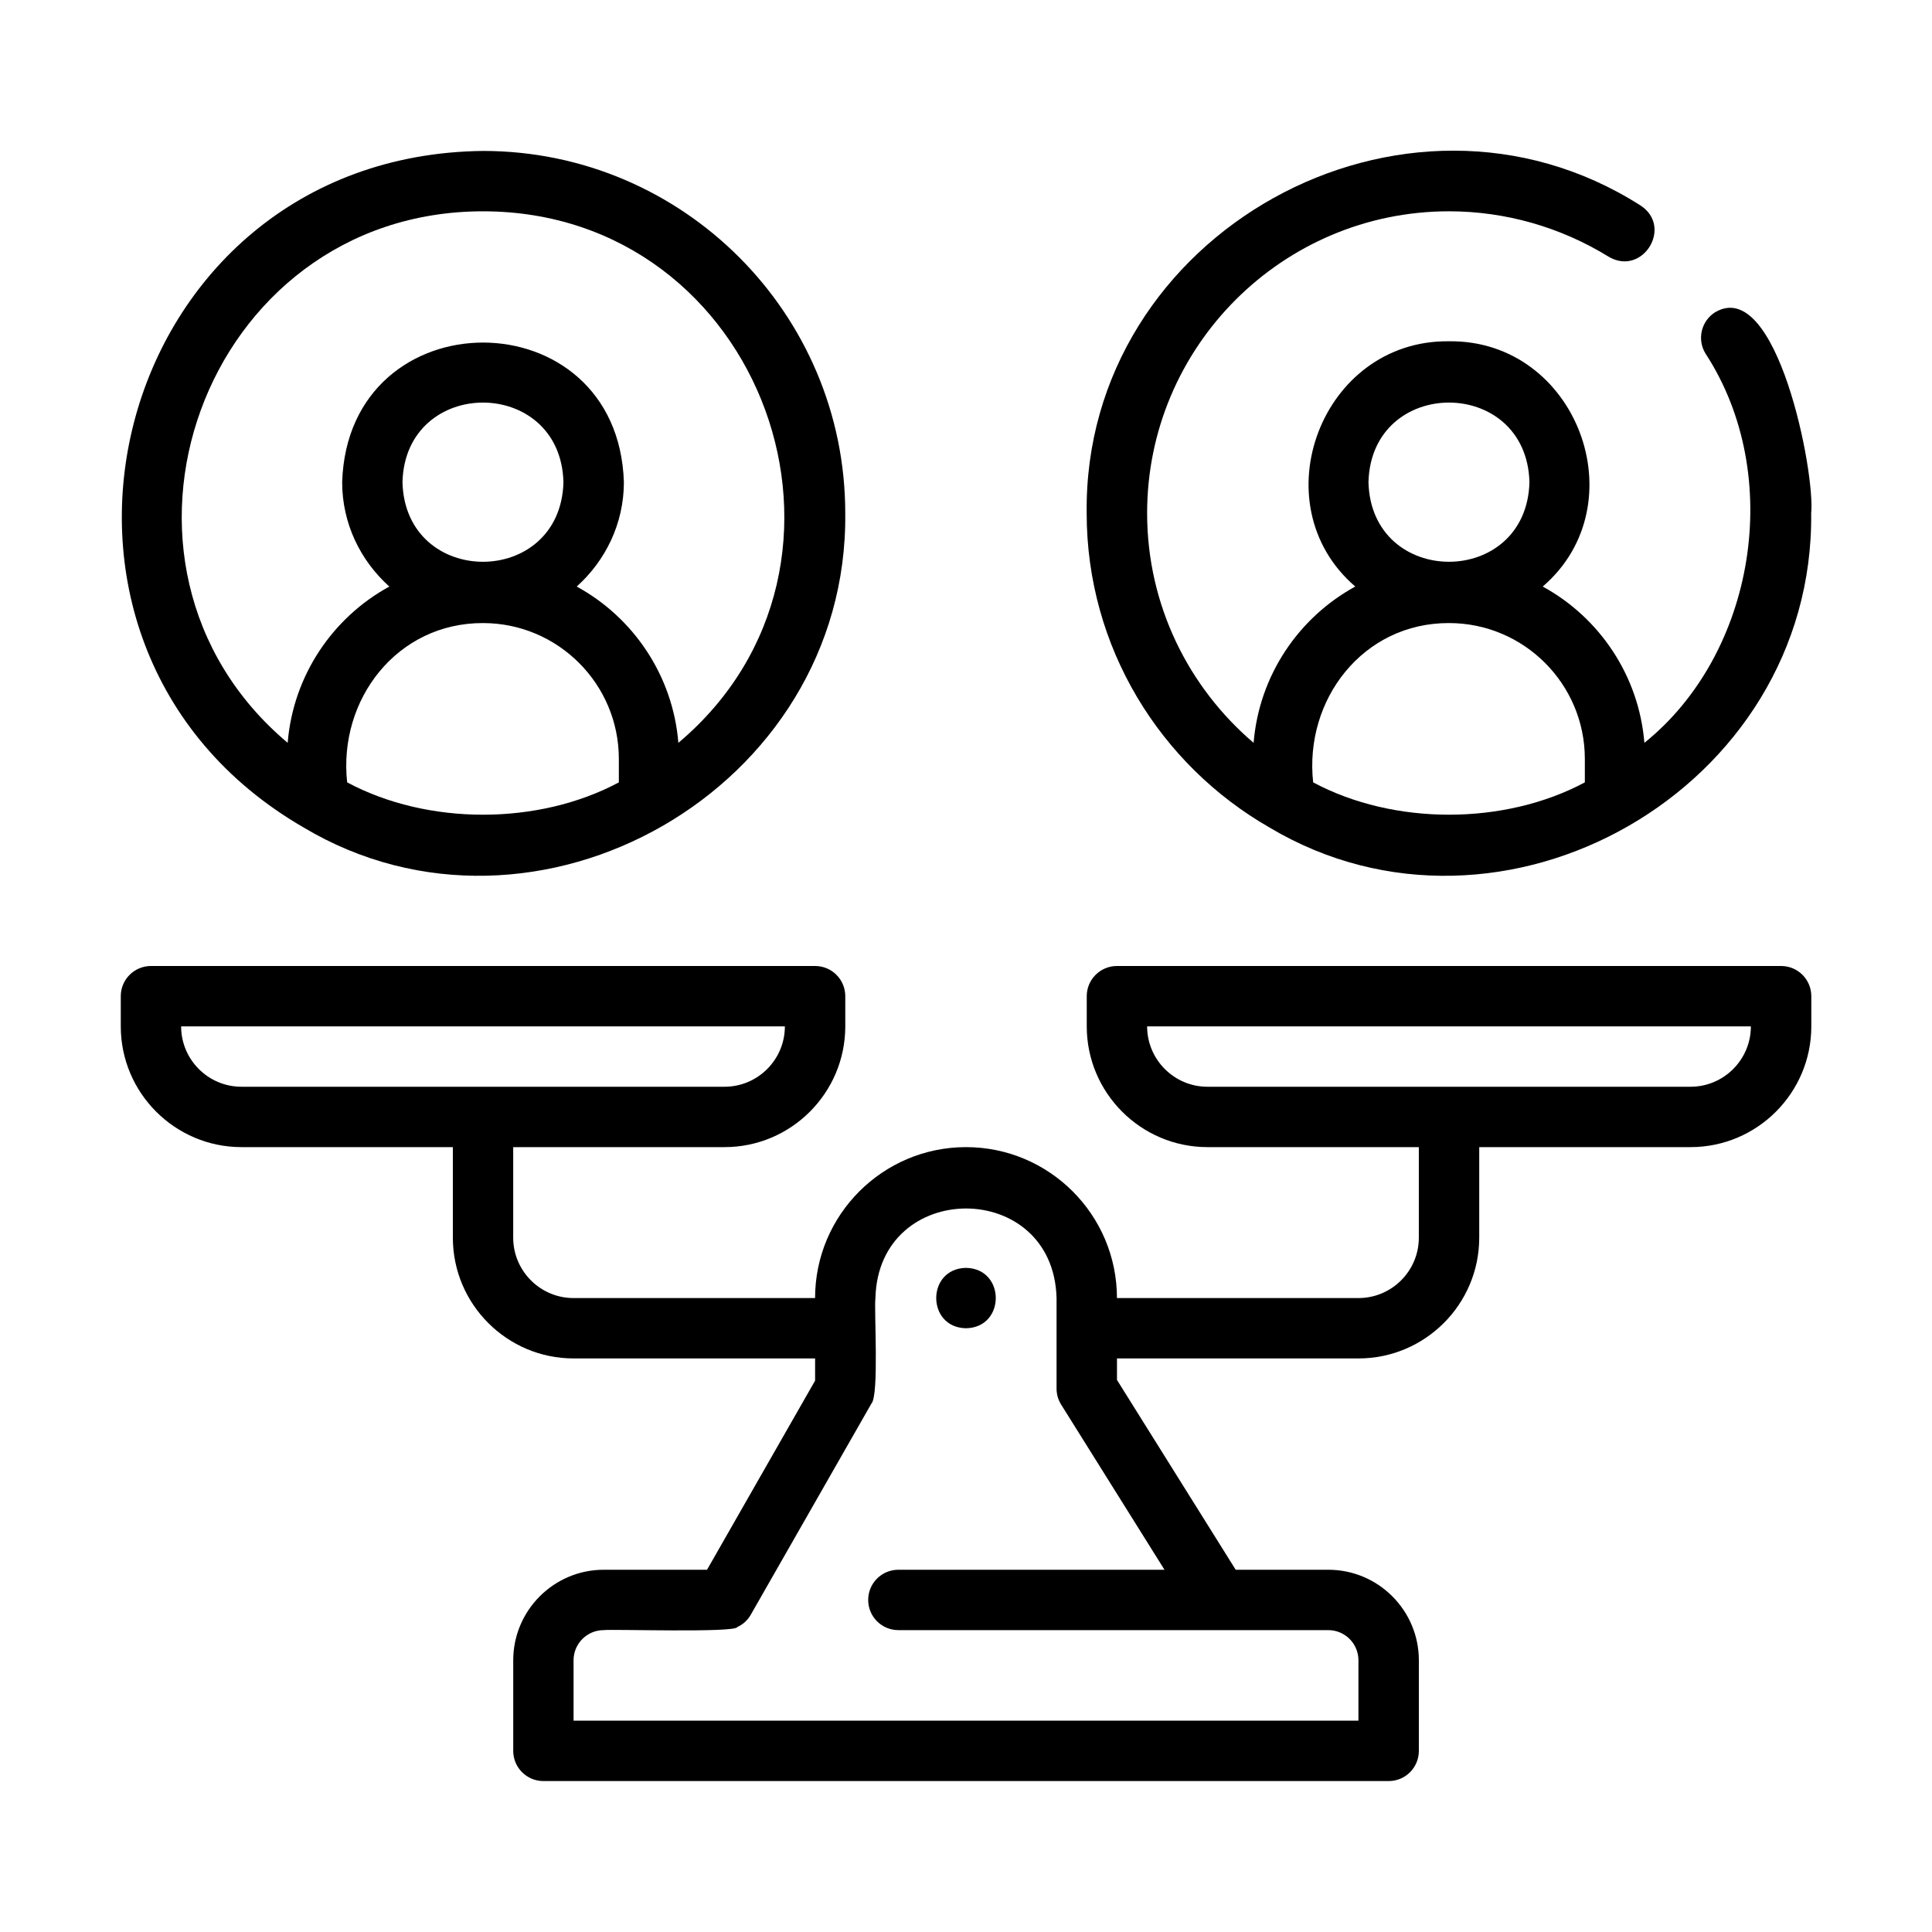
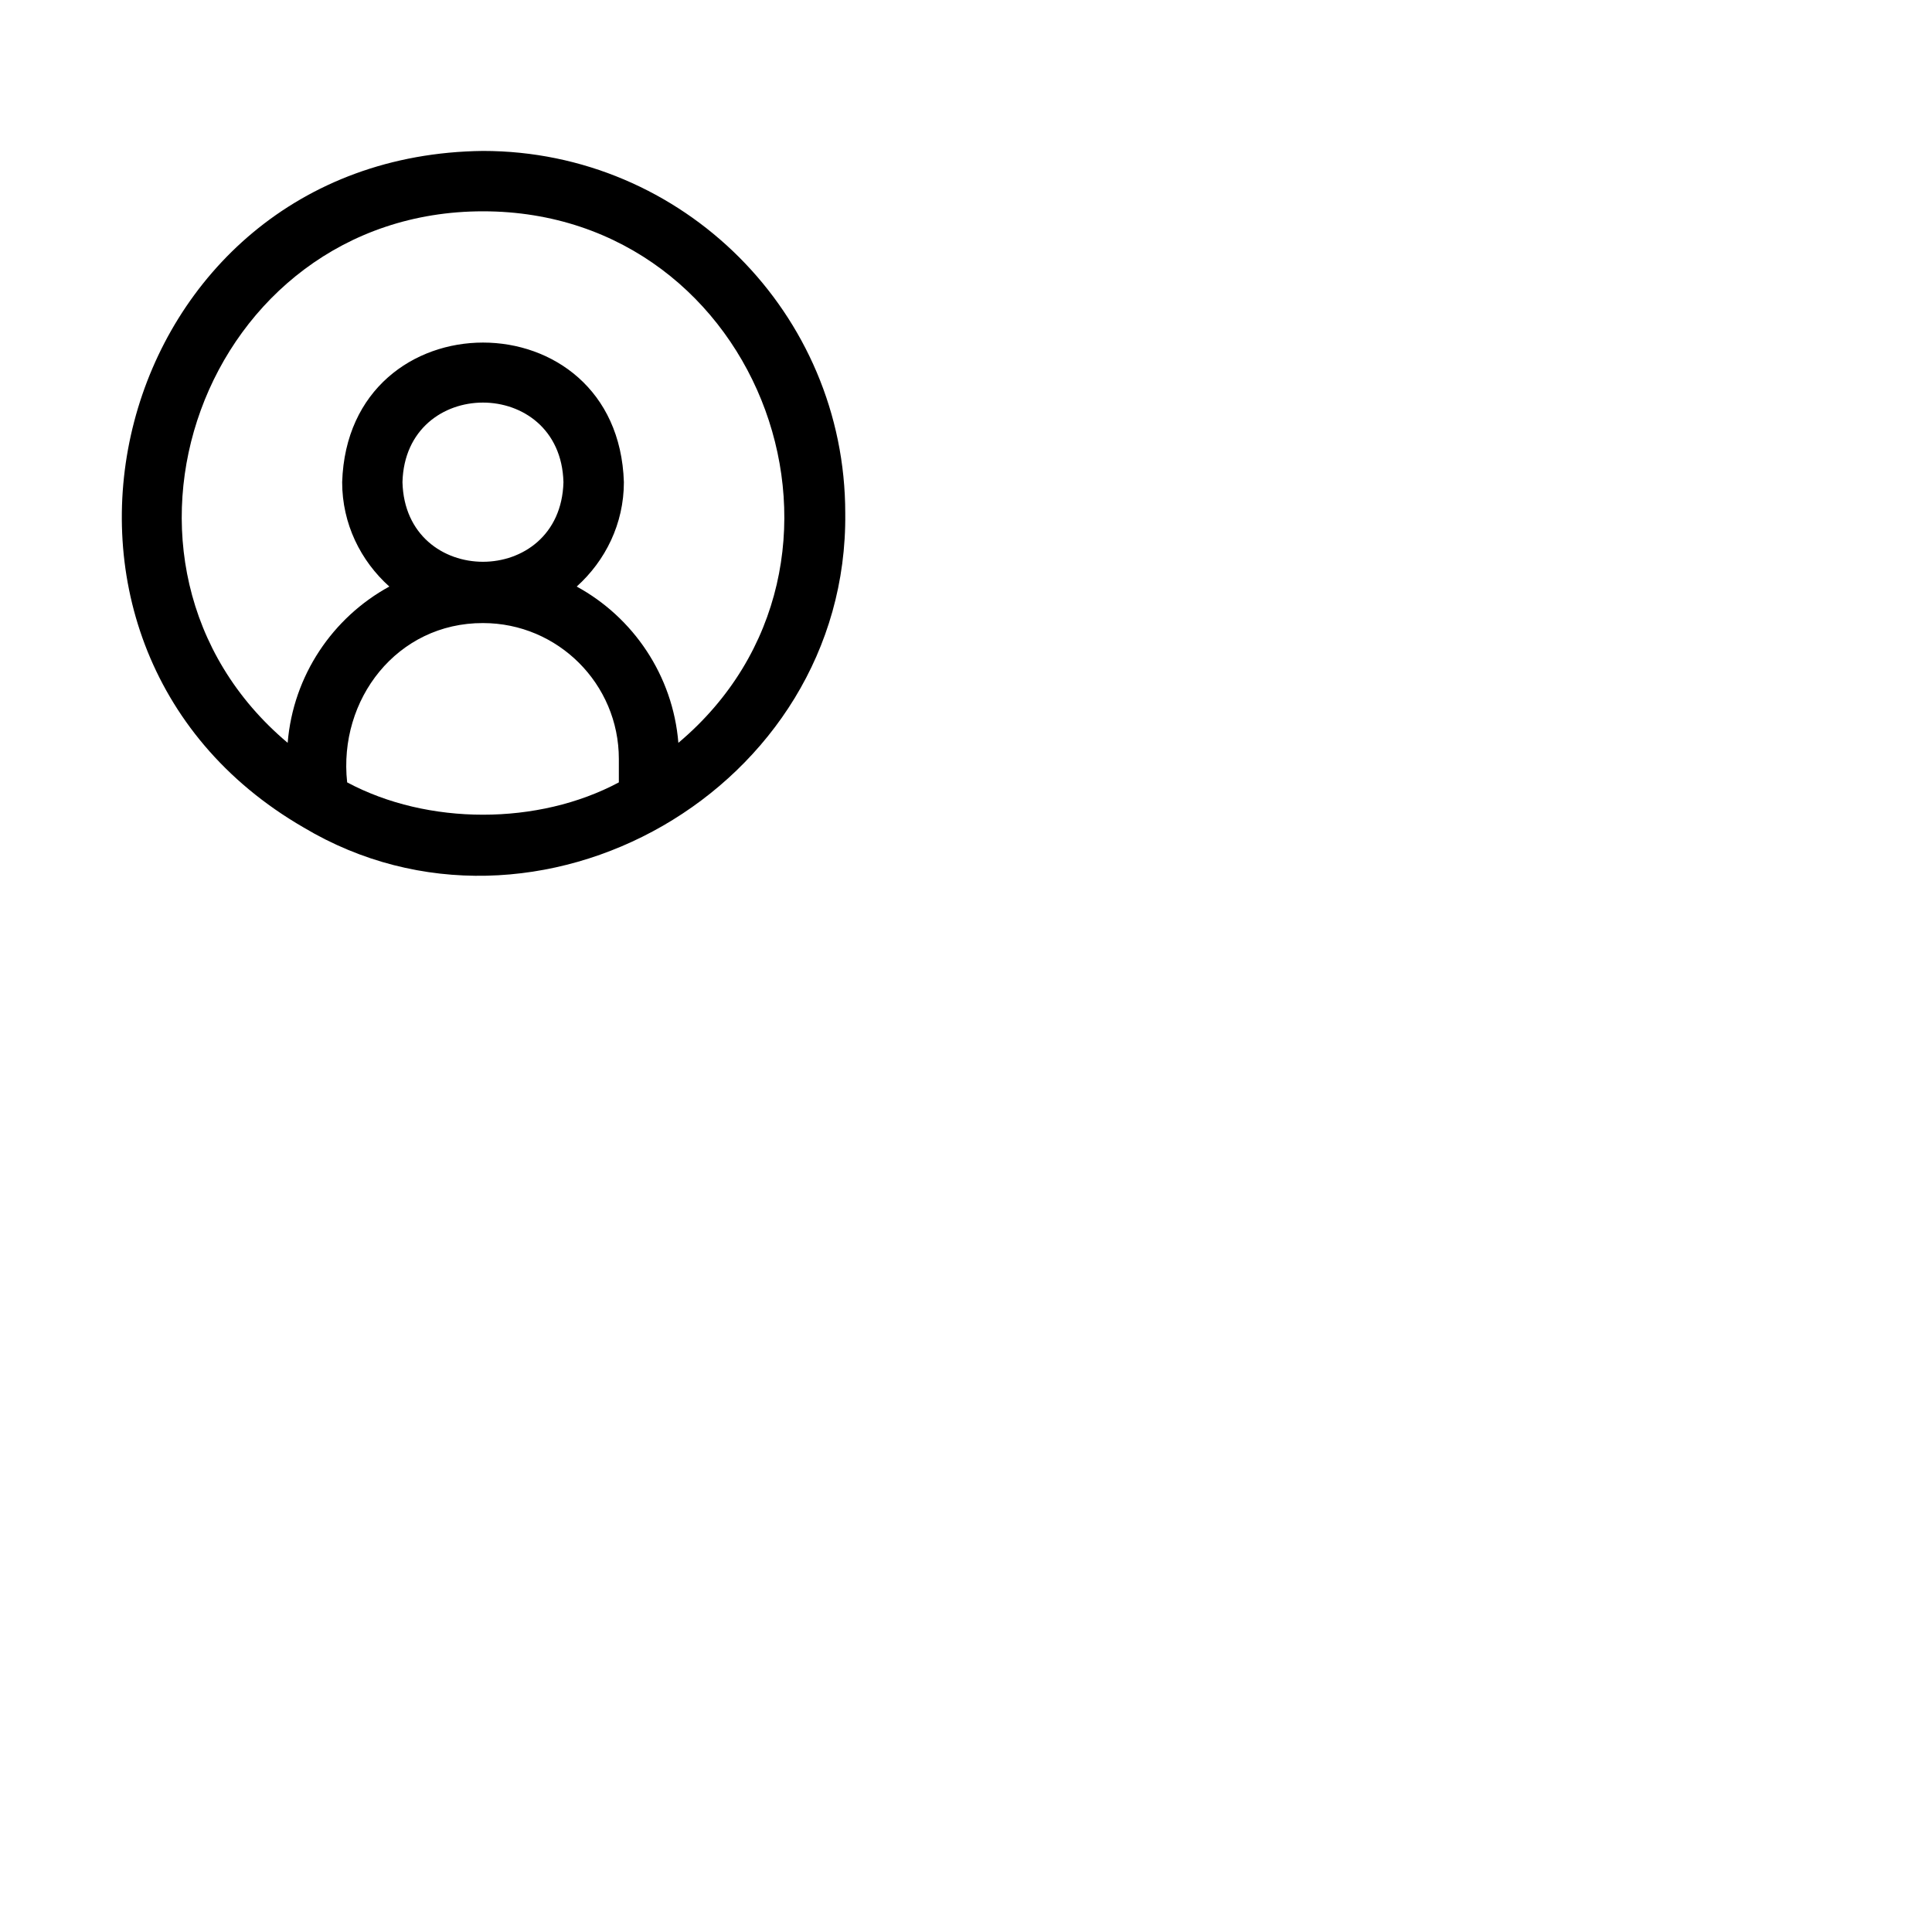
<svg xmlns="http://www.w3.org/2000/svg" width="512pt" height="512pt" version="1.1" viewBox="0 0 512 512">
-   <path d="m472 256h-176c-4.422 0-8 3.578-8 8v8c0 17.641 14.359 32 32 32h56.004v24c0 8.82-7.18 16-16 16h-64c0-22.059-17.941-40-40-40-22.059 0-40 17.941-40 40h-64c-8.82 0-16-7.18-16-16v-24h56.004c17.641 0 32-14.359 32-32v-8c0-4.422-3.578-8-8-8h-176c-4.422 0-8 3.578-8 8v8c0 17.641 14.359 32 32 32h56.004v24c0 17.641 14.359 32 32 32h64v5.879l-28.641 50.121h-27.359c-13.238 0-24 10.762-24 24v24c0 4.422 3.578 8 8 8h224c4.422 0 8-3.578 8-8v-24c0-13.238-10.762-24-24-24h-24.539l-31.461-50.301v-5.699h64c17.641 0 32-14.359 32-32v-24h56.004c17.641 0 32-14.359 32-32v-8c0-4.422-3.578-8-8-8zm-424 16h160c0 8.82-7.18 16-16 16h-128c-8.82 0-16-7.18-16-16zm260.6 144h-70.52c-4.422 0-8 3.578-8 8s3.578 8 8 8h113.92c4.422 0 8 3.578 8 8v16h-208v-16c0-4.422 3.578-8 8-8 1.82-0.301 35.121 0.762 35.379-0.82 1.5-0.66 2.738-1.781 3.559-3.219l32-56.004c2.078-2.238 0.66-24.941 1.059-27.961 0.801-31.602 47.18-31.68 48 0v24c0 1.5 0.422 2.981 1.219 4.238zm139.4-128h-128c-8.82 0-16-7.18-16-16h160c0 8.82-7.18 16-16 16z" />
-   <path d="m256 336c-10.52 0.18-10.52 15.82 0 16 10.52-0.18 10.52-15.82 0-16z" />
  <path d="m80.441 219.28c61.641 36.801 144.38-10.18 143.56-83.281 0-52.941-43.059-96-96-96-98.781 1.121-131.9 130.48-47.559 179.28zm11.559-11.941c-2.398-21.98 13.238-42.281 36-42.219 19.859 0 36 16.141 36 36v6.219c-21.359 11.422-50.641 11.422-71.996 0zm14.66-79.559c0.738-28.121 41.922-28.121 42.66 0-0.738 28.141-41.941 28.121-42.66 0zm21.34-71.781c74.301 0.02 107.94 93.598 51.777 140.86-1.461-17.879-11.961-33.238-26.941-41.418 7.602-6.84 12.5-16.66 12.5-27.66-1.559-49.34-73.098-49.32-74.66 0 0 11.02 4.879 20.82 12.5 27.66-14.98 8.18-25.48 23.539-26.941 41.418-56.16-47.281-22.5-140.86 51.777-140.86z" />
-   <path d="m454.6 82.699c-3.762 2.32-4.941 7.238-2.621 11 21.121 32.398 13.059 79.66-16.199 103.16-1.461-17.879-11.961-33.238-26.941-41.418 25.418-21.859 9.02-65.418-24.84-65-33.84-0.422-50.262 43.121-24.84 65-14.98 8.18-25.48 23.539-26.941 41.418-17.238-14.68-28.219-36.5-28.219-60.863 0-44.121 35.879-80 80-80 14.898 0 29.52 4.16 42.281 12.02 9.02 5.379 17.262-7.981 8.379-13.621-62.539-39.781-147.58 7.398-146.68 81.617 0 35.621 19.559 66.719 48.441 83.281 61.641 36.781 144.38-10.18 143.56-83.281 1.121-10.66-9.102-62.781-25.379-53.301zm-91.941 45.078c0.738-28.121 41.922-28.121 42.66 0-0.738 28.141-41.941 28.121-42.66 0zm-14.66 79.559c-2.398-21.98 13.238-42.281 36-42.219 19.859 0 36 16.141 36 36v6.219c-21.359 11.422-50.641 11.422-71.996 0z" />
</svg>